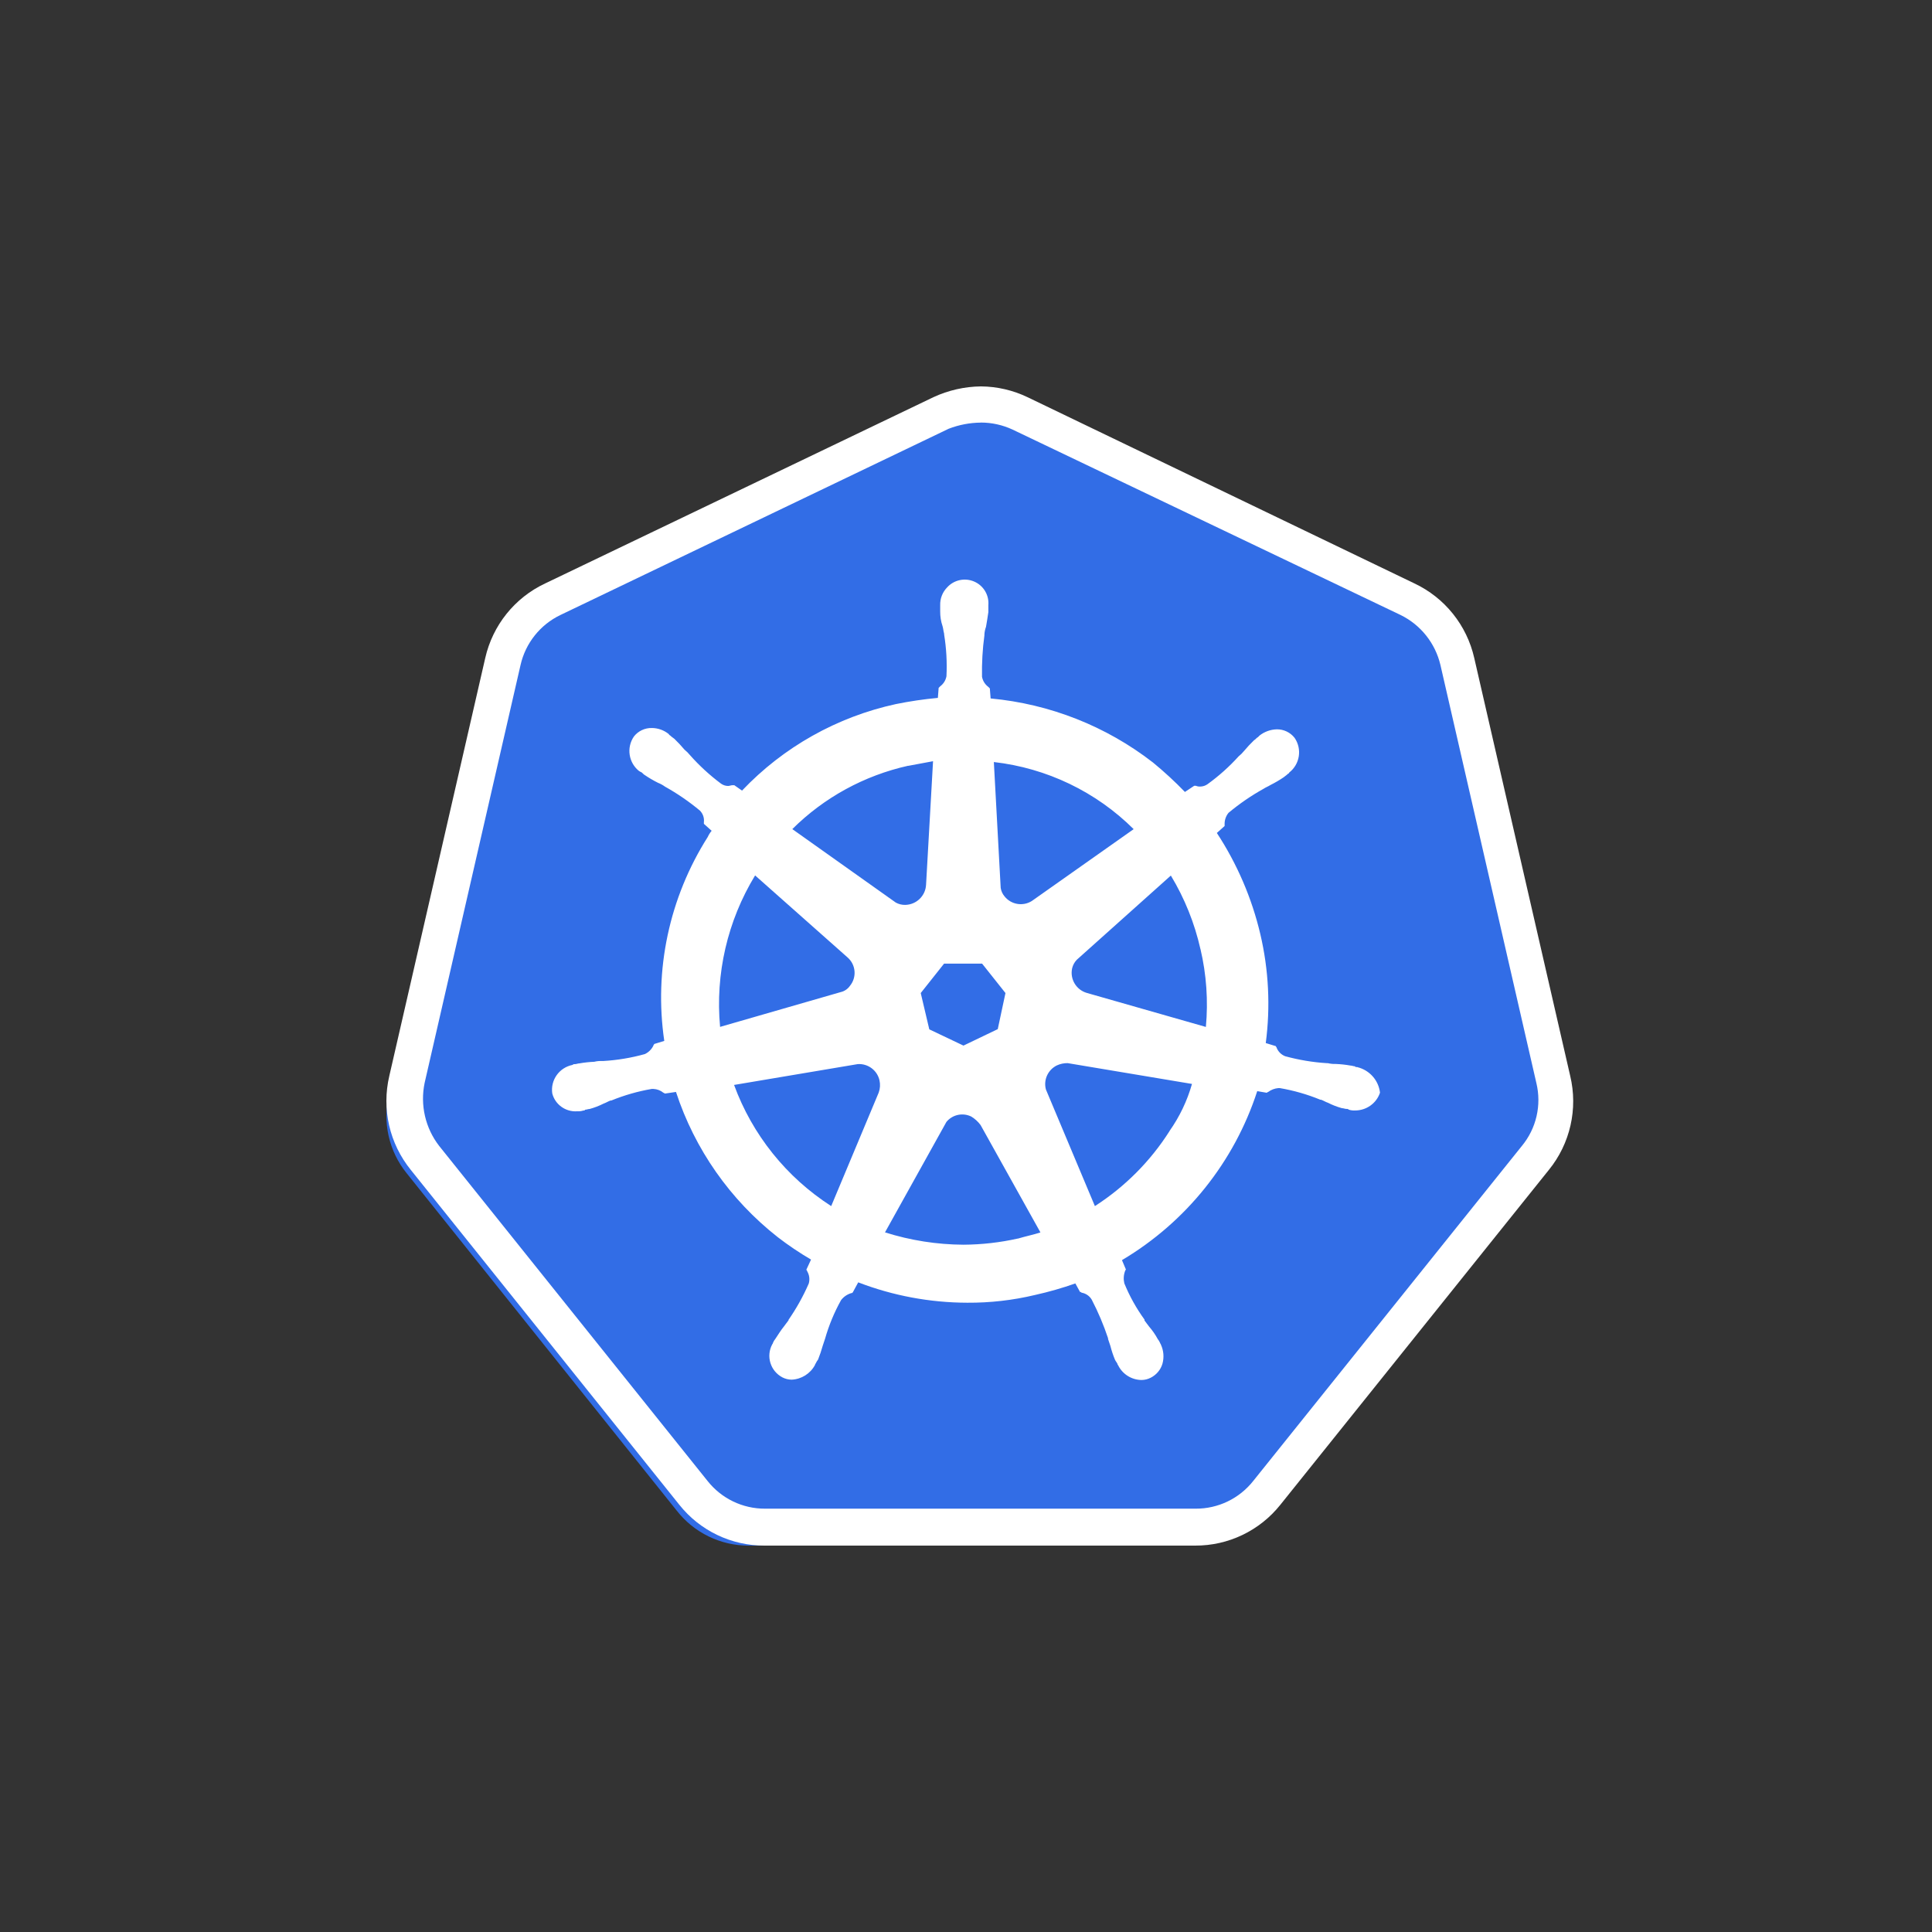
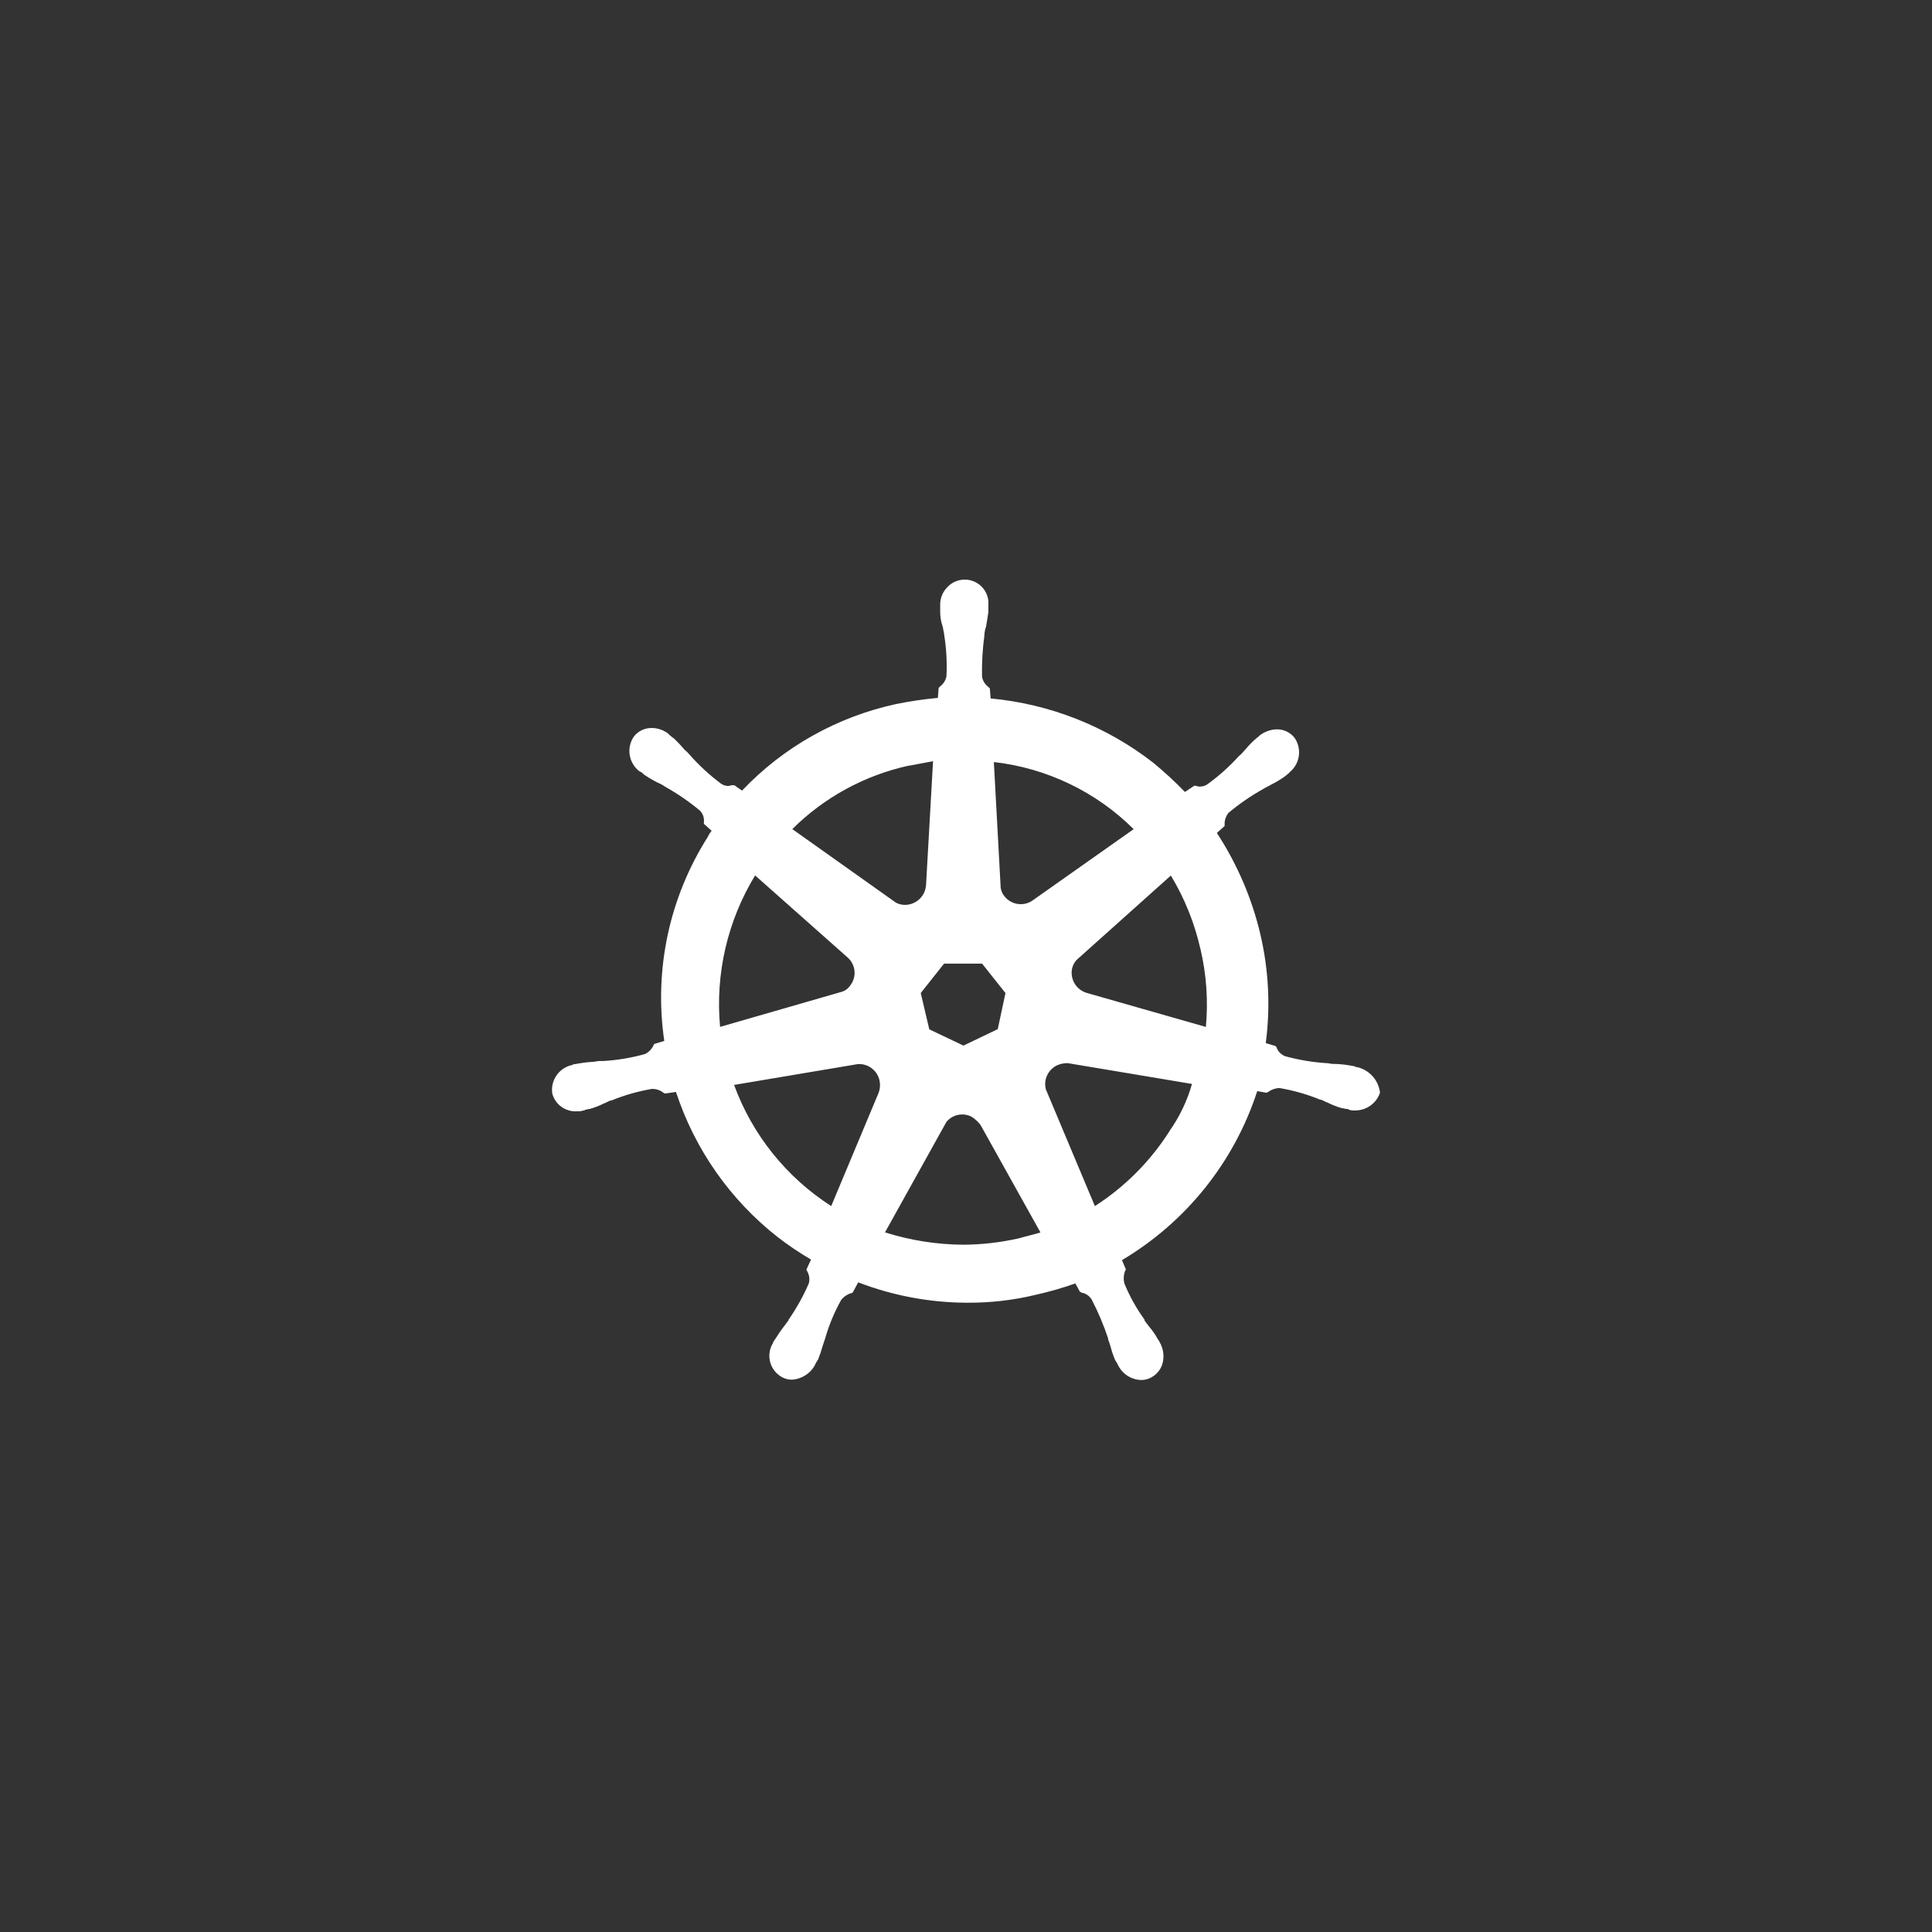
<svg xmlns="http://www.w3.org/2000/svg" width="70px" height="70px" viewBox="0 0 70 70" version="1.1">
  <rect x="0" y="0" width="70" height="70" fill="#333333" stroke="none" />
  <title>Assets / 1.1.1 Services Detail / DevOps / devops-logo-Kubernetes</title>
  <g id="Assets-/-1.1.1-Services-Detail-/-DevOps-/-devops-logo-Kubernetes" stroke="none" stroke-width="1" fill="none" fill-rule="evenodd">
    <g id="Kubernetes" transform="translate(14, 14)" fill-rule="nonzero">
-       <path d="M13.121,42 C12.107,42.002 11.148,41.535 10.521,40.735 L0.737,28.512 C0.088,27.711 -0.15,26.651 0.094,25.647 L3.588,10.405 C3.814,9.408 4.484,8.571 5.405,8.136 L19.55,1.336 C20.468,0.888 21.54,0.888 22.457,1.336 L36.602,8.103 C37.523,8.538 38.194,9.375 38.42,10.372 L41.914,25.621 C42.144,26.624 41.907,27.678 41.27,28.485 L31.487,40.702 C30.852,41.492 29.898,41.956 28.887,41.966 L13.121,42 Z" id="Path_22497" fill="#326DE6" />
-       <path d="M21.54,1.31 C21.933,1.31 22.322,1.396 22.68,1.561 L36.745,8.282 C37.474,8.639 38.004,9.304 38.19,10.096 L41.665,25.238 C41.86,26.041 41.664,26.89 41.136,27.525 L31.407,39.658 C30.902,40.296 30.134,40.666 29.322,40.662 L13.721,40.662 C12.909,40.666 12.14,40.296 11.636,39.658 L1.914,27.522 C1.411,26.875 1.218,26.039 1.385,25.236 L4.86,10.096 C5.04,9.301 5.573,8.633 6.306,8.282 L20.371,1.535 C20.744,1.391 21.139,1.315 21.539,1.312 L21.54,1.31 Z M21.54,0 L21.54,0 C20.946,0.007 20.36,0.14 19.821,0.39 L5.75,7.14 C4.65,7.657 3.85,8.654 3.581,9.842 L0.106,24.98 C-0.176,26.176 0.111,27.436 0.885,28.389 L10.615,40.523 C11.364,41.462 12.501,42.006 13.701,42 L29.302,42 C30.501,42.006 31.638,41.462 32.388,40.523 L42.117,28.389 C42.892,27.437 43.178,26.175 42.891,24.98 L39.415,9.842 C39.147,8.654 38.346,7.656 37.246,7.138 L23.23,0.391 C22.702,0.138 22.125,0.004 21.54,0 L21.54,0 Z" id="Path_22498" fill="#FFFFFF" />
      <path d="M35.184,24.662 L35.156,24.662 C35.128,24.662 35.097,24.662 35.097,24.635 C35.039,24.635 34.985,24.607 34.929,24.607 C34.752,24.575 34.573,24.556 34.393,24.549 C34.299,24.552 34.204,24.543 34.112,24.521 L34.084,24.521 C33.57,24.49 33.061,24.405 32.564,24.269 C32.423,24.214 32.311,24.103 32.255,23.962 C32.255,23.934 32.227,23.934 32.227,23.904 L32.227,23.904 L31.861,23.792 C32.034,22.476 31.968,21.139 31.664,19.846 C31.357,18.542 30.824,17.302 30.089,16.18 L30.37,15.928 L30.37,15.87 C30.365,15.718 30.415,15.569 30.511,15.451 C30.905,15.122 31.329,14.831 31.778,14.581 L31.778,14.581 C31.863,14.523 31.947,14.497 32.031,14.442 C32.197,14.359 32.357,14.266 32.51,14.162 C32.538,14.134 32.594,14.104 32.65,14.05 C32.678,14.022 32.709,14.022 32.709,13.992 L32.709,13.992 C33.098,13.69 33.184,13.138 32.905,12.733 C32.75,12.535 32.51,12.421 32.257,12.425 C32.032,12.432 31.814,12.51 31.637,12.649 L31.637,12.649 L31.579,12.707 C31.52,12.735 31.494,12.791 31.438,12.819 C31.309,12.943 31.187,13.073 31.072,13.211 C31.014,13.283 30.948,13.348 30.876,13.406 L30.876,13.406 C30.537,13.781 30.159,14.118 29.749,14.414 C29.675,14.466 29.587,14.496 29.496,14.498 C29.438,14.502 29.38,14.493 29.327,14.47 L29.269,14.47 L28.932,14.694 C28.568,14.317 28.182,13.962 27.777,13.629 C26.08,12.311 24.037,11.505 21.892,11.306 L21.864,10.943 L21.806,10.885 C21.687,10.796 21.607,10.666 21.58,10.521 C21.571,10.02 21.599,9.518 21.667,9.021 L21.667,8.99 C21.673,8.894 21.692,8.8 21.725,8.71 C21.753,8.543 21.783,8.375 21.81,8.178 L21.81,7.927 L21.81,7.927 C21.841,7.562 21.635,7.217 21.297,7.071 C20.959,6.925 20.565,7.009 20.318,7.281 C20.149,7.453 20.058,7.685 20.065,7.925 L20.065,7.925 L20.065,8.151 C20.063,8.332 20.091,8.512 20.149,8.683 C20.177,8.767 20.177,8.851 20.208,8.963 L20.208,8.991 C20.289,9.49 20.317,9.996 20.292,10.501 C20.266,10.646 20.185,10.776 20.067,10.865 L20.009,10.923 L20.009,10.923 L19.981,11.286 C19.47,11.333 18.963,11.408 18.461,11.51 C16.327,11.974 14.384,13.066 12.885,14.645 L12.604,14.449 L12.546,14.449 C12.487,14.449 12.433,14.477 12.377,14.477 C12.286,14.475 12.198,14.446 12.124,14.393 C11.714,14.087 11.336,13.74 10.997,13.357 L10.997,13.357 C10.939,13.285 10.873,13.22 10.801,13.162 C10.686,13.025 10.564,12.894 10.435,12.77 C10.407,12.743 10.35,12.713 10.294,12.659 C10.266,12.631 10.236,12.631 10.236,12.601 L10.236,12.601 C10.061,12.457 9.842,12.378 9.616,12.377 C9.363,12.372 9.123,12.486 8.968,12.684 C8.689,13.09 8.775,13.641 9.164,13.944 L9.164,13.944 C9.192,13.944 9.192,13.971 9.223,13.971 C9.281,13.999 9.307,14.055 9.363,14.083 C9.516,14.187 9.676,14.28 9.842,14.363 C9.932,14.398 10.017,14.445 10.095,14.502 L10.095,14.502 C10.544,14.752 10.968,15.044 11.362,15.372 C11.47,15.484 11.522,15.638 11.503,15.791 L11.503,15.849 L11.503,15.849 L11.784,16.101 C11.727,16.169 11.68,16.244 11.643,16.325 C10.249,18.523 9.69,21.143 10.068,23.714 L9.702,23.826 C9.702,23.854 9.674,23.854 9.674,23.884 C9.61,24.018 9.5,24.127 9.365,24.191 C8.869,24.329 8.359,24.414 7.845,24.443 L7.813,24.443 C7.718,24.438 7.624,24.447 7.532,24.47 C7.352,24.477 7.173,24.497 6.996,24.528 C6.938,24.528 6.884,24.556 6.828,24.556 C6.797,24.552 6.765,24.563 6.743,24.584 L6.743,24.584 C6.26,24.68 5.938,25.136 6.01,25.62 C6.115,26.022 6.494,26.293 6.912,26.264 C6.988,26.268 7.064,26.259 7.137,26.236 L7.137,26.236 C7.165,26.236 7.195,26.236 7.195,26.208 C7.253,26.208 7.308,26.18 7.364,26.18 C7.539,26.132 7.708,26.067 7.87,25.985 C7.955,25.957 8.039,25.901 8.123,25.873 L8.151,25.873 C8.622,25.68 9.113,25.54 9.615,25.454 L9.674,25.454 C9.807,25.46 9.936,25.509 10.039,25.594 C10.067,25.594 10.067,25.621 10.098,25.621 L10.098,25.621 L10.492,25.563 C11.172,27.641 12.455,29.471 14.18,30.825 C14.564,31.121 14.967,31.392 15.385,31.637 L15.217,32 C15.217,32.028 15.245,32.028 15.245,32.058 C15.325,32.193 15.346,32.355 15.303,32.505 C15.102,32.966 14.856,33.406 14.57,33.82 L14.57,33.838 C14.512,33.922 14.458,33.978 14.402,34.062 C14.289,34.201 14.205,34.341 14.093,34.509 C14.058,34.551 14.03,34.598 14.008,34.648 C14.005,34.67 13.996,34.691 13.98,34.706 L13.98,34.706 C13.748,35.138 13.912,35.674 14.346,35.904 C14.45,35.958 14.565,35.987 14.683,35.988 C15.039,35.972 15.361,35.769 15.528,35.456 L15.528,35.456 C15.531,35.434 15.541,35.414 15.556,35.398 C15.578,35.348 15.607,35.301 15.641,35.258 C15.706,35.094 15.762,34.926 15.81,34.755 L15.894,34.503 L15.894,34.503 C16.033,34.017 16.227,33.547 16.474,33.105 C16.566,32.985 16.694,32.897 16.84,32.853 C16.868,32.853 16.868,32.853 16.898,32.825 L16.898,32.825 L17.095,32.462 C18.356,32.947 19.696,33.197 21.048,33.2 C21.873,33.205 22.696,33.112 23.498,32.92 C23.994,32.81 24.483,32.67 24.962,32.501 L25.131,32.809 C25.159,32.809 25.159,32.809 25.189,32.836 C25.342,32.862 25.476,32.954 25.555,33.088 C25.789,33.538 25.987,34.006 26.147,34.487 L26.147,34.515 L26.232,34.767 C26.275,34.938 26.331,35.107 26.4,35.27 C26.428,35.328 26.458,35.354 26.485,35.41 C26.487,35.432 26.497,35.452 26.513,35.468 L26.513,35.468 C26.671,35.789 26.998,35.995 27.358,36 C27.476,35.999 27.591,35.97 27.695,35.916 C27.899,35.812 28.052,35.631 28.117,35.413 C28.182,35.18 28.162,34.932 28.059,34.713 L28.059,34.713 C28.059,34.685 28.031,34.685 28.031,34.655 C28.009,34.605 27.981,34.558 27.946,34.515 C27.86,34.355 27.756,34.206 27.637,34.068 C27.579,33.984 27.524,33.928 27.468,33.844 L27.468,33.812 C27.172,33.405 26.926,32.963 26.736,32.497 C26.701,32.349 26.71,32.193 26.764,32.05 C26.764,32.022 26.792,32.022 26.792,31.992 L26.792,31.992 L26.651,31.657 C28.978,30.275 30.72,28.098 31.552,25.534 L31.89,25.592 C31.918,25.592 31.918,25.564 31.948,25.564 C32.054,25.485 32.181,25.436 32.314,25.424 L32.372,25.424 C32.874,25.51 33.365,25.651 33.836,25.844 L33.861,25.844 C33.945,25.871 34.029,25.928 34.114,25.955 C34.276,26.037 34.445,26.103 34.62,26.151 C34.679,26.151 34.733,26.179 34.789,26.179 C34.82,26.175 34.851,26.185 34.873,26.207 L34.873,26.207 C34.946,26.229 35.022,26.239 35.099,26.234 C35.507,26.235 35.871,25.976 36,25.59 C35.949,25.143 35.623,24.774 35.183,24.666 L35.184,24.662 Z M22.143,23.291 L20.908,23.884 L19.67,23.295 L19.36,21.98 L20.205,20.915 L21.584,20.915 L22.43,21.98 L22.149,23.295 L22.143,23.291 Z M29.494,20.38 C29.712,21.306 29.779,22.261 29.691,23.208 L25.382,21.977 C24.993,21.866 24.758,21.473 24.846,21.081 C24.874,20.965 24.932,20.859 25.015,20.773 L28.422,17.723 C28.921,18.548 29.282,19.447 29.494,20.386 L29.494,20.38 Z M27.073,16.043 L23.383,18.646 C23.06,18.848 22.635,18.776 22.397,18.478 C22.323,18.391 22.274,18.284 22.257,18.171 L22.009,13.61 C23.927,13.829 25.714,14.687 27.078,16.045 L27.073,16.043 Z M18.905,13.748 C19.214,13.69 19.497,13.636 19.806,13.58 L19.553,18.057 C19.533,18.461 19.201,18.78 18.794,18.786 C18.677,18.788 18.56,18.759 18.457,18.702 L14.707,16.04 C15.858,14.895 17.314,14.099 18.903,13.745 L18.905,13.748 Z M13.362,17.721 L16.707,20.688 C17.013,20.953 17.05,21.412 16.792,21.723 C16.712,21.837 16.591,21.917 16.455,21.947 L12.09,23.206 C11.912,21.29 12.356,19.368 13.357,17.721 L13.362,17.721 Z M12.604,25.308 L17.081,24.554 C17.451,24.532 17.783,24.78 17.865,25.14 C17.899,25.289 17.889,25.444 17.837,25.587 L17.837,25.587 L16.116,29.699 C14.492,28.655 13.257,27.113 12.596,25.307 L12.604,25.308 Z M22.881,30.874 C22.234,31.019 21.573,31.094 20.91,31.098 C19.944,31.093 18.985,30.942 18.065,30.651 L20.29,26.65 C20.507,26.384 20.882,26.303 21.191,26.455 C21.322,26.535 21.437,26.639 21.528,26.762 L21.528,26.762 L23.697,30.653 C23.444,30.737 23.161,30.792 22.88,30.877 L22.881,30.874 Z M28.373,26.984 C27.681,28.073 26.759,28.999 25.67,29.699 L23.895,25.473 C23.802,25.127 23.967,24.763 24.289,24.603 C24.412,24.546 24.547,24.517 24.683,24.519 L29.188,25.273 C29.015,25.884 28.739,26.461 28.372,26.981 L28.373,26.984 Z" id="Path_22499" fill="#FFFFFF" />
    </g>
  </g>
</svg>